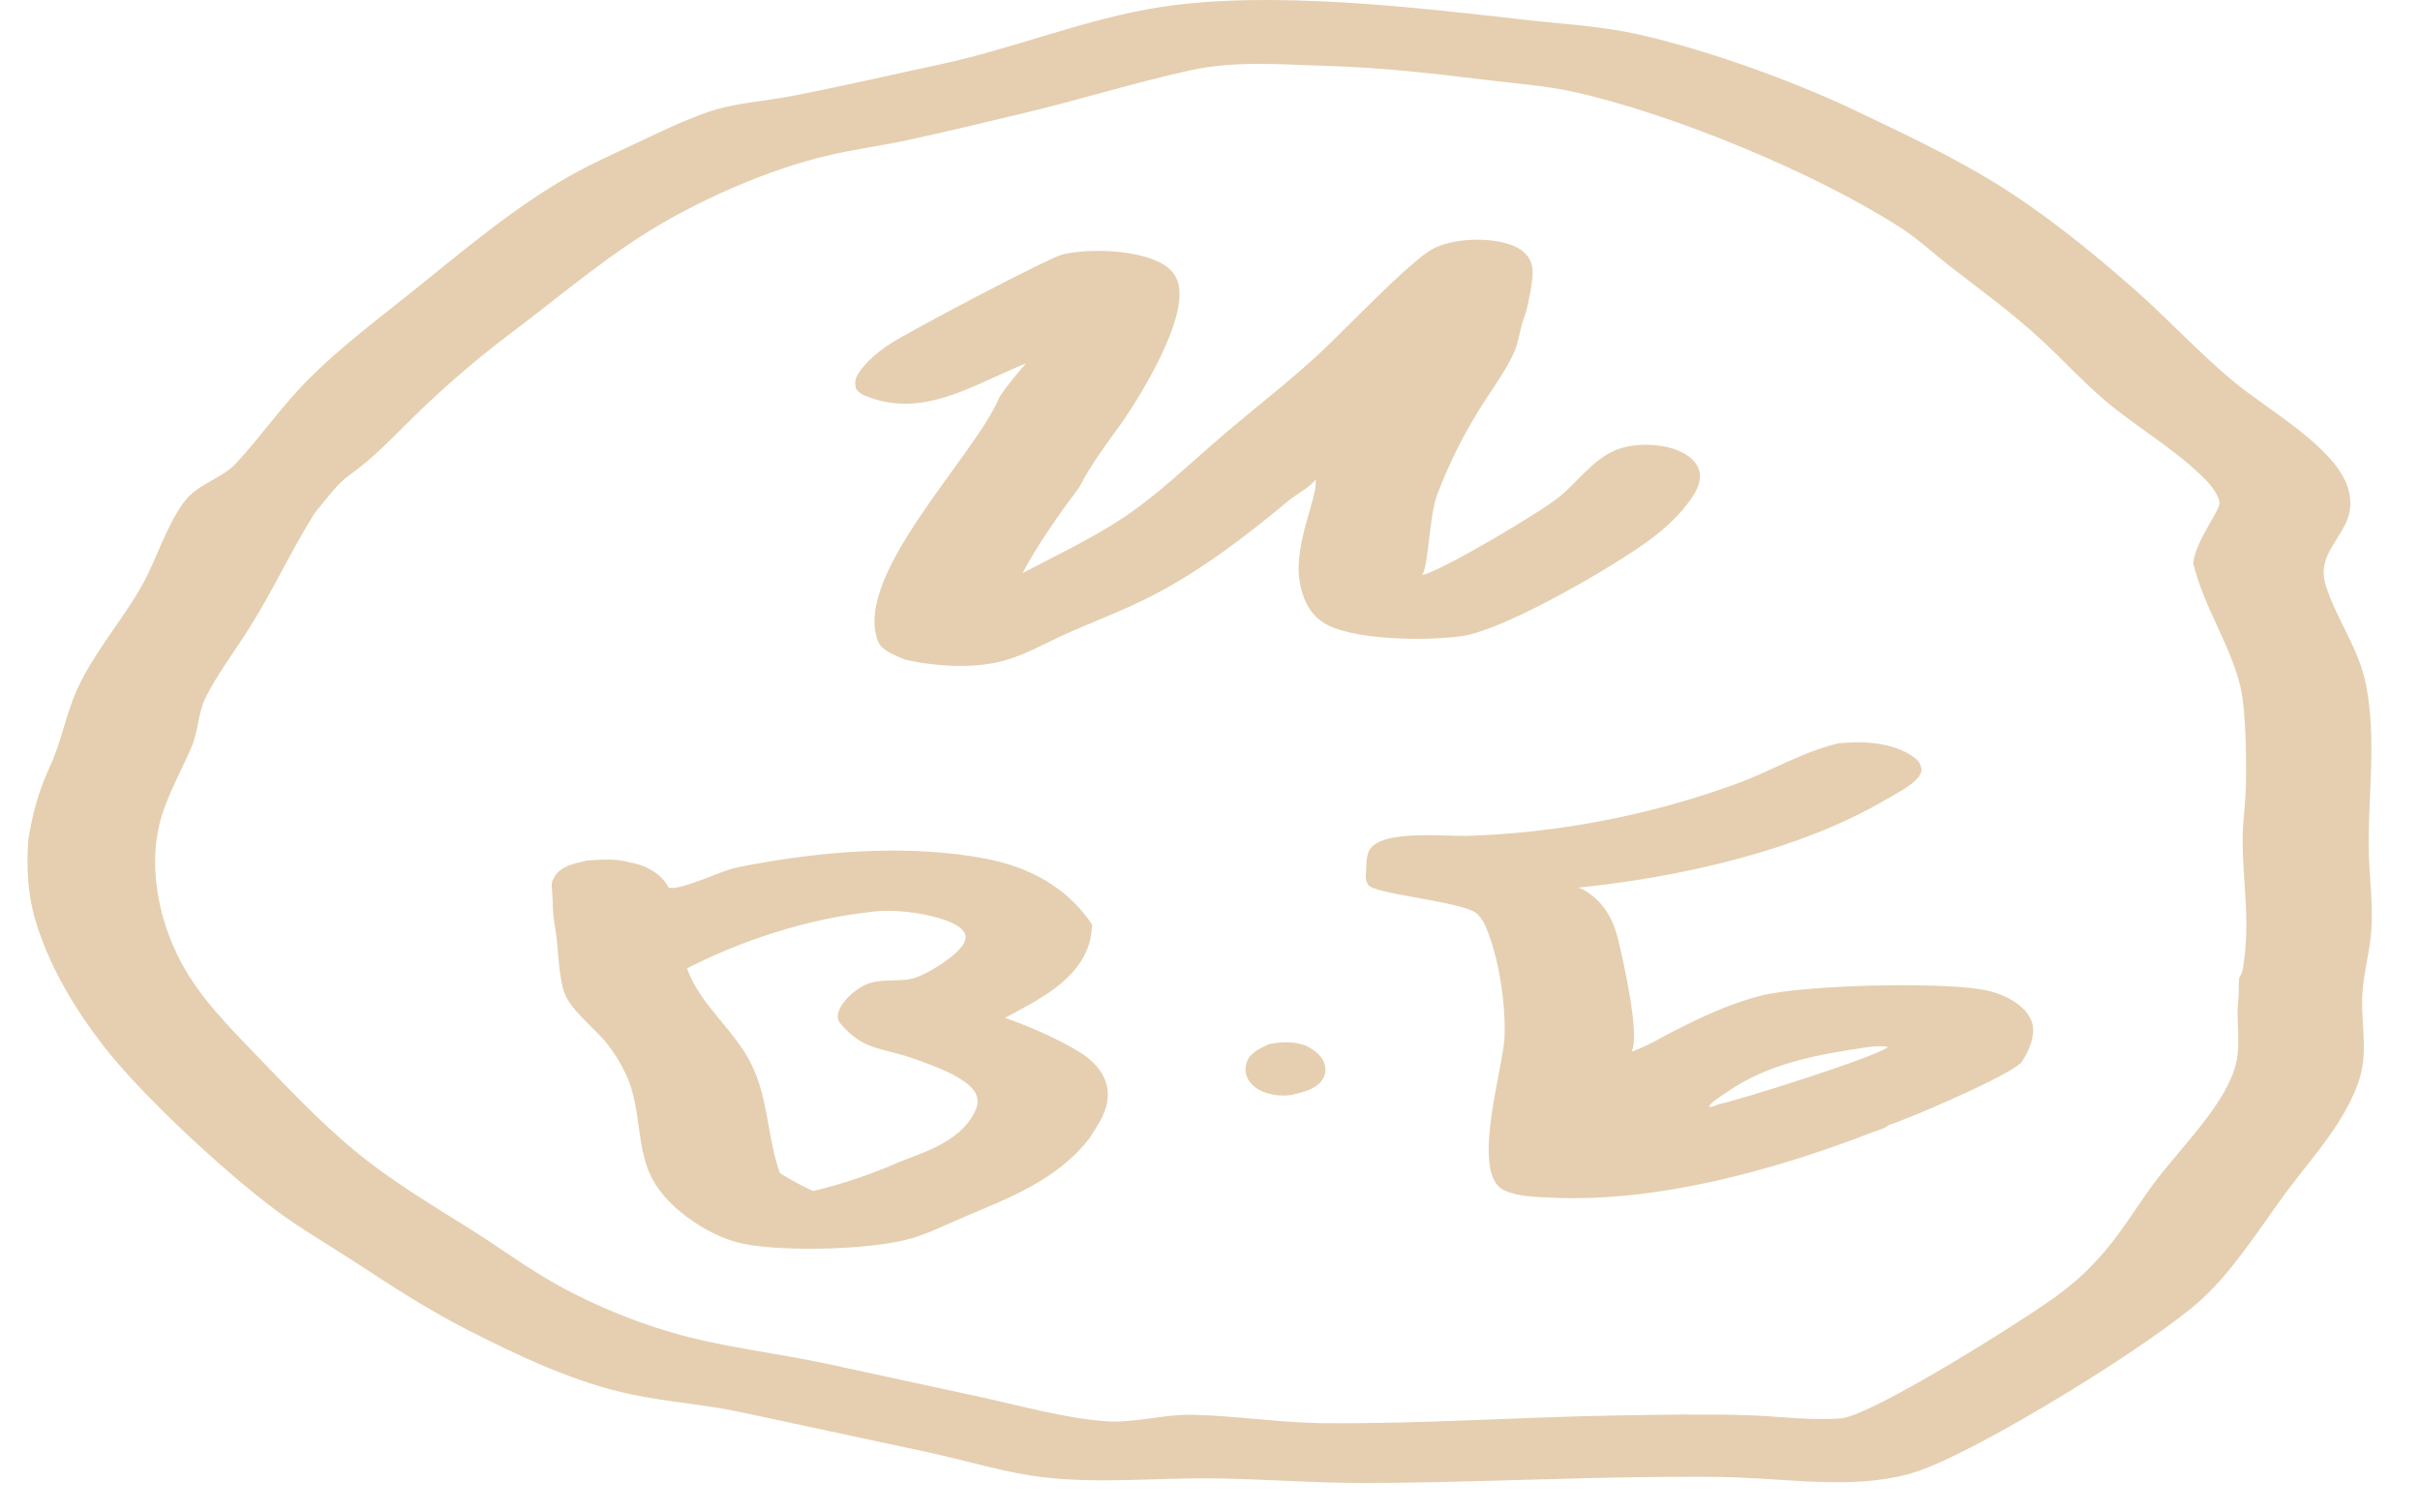
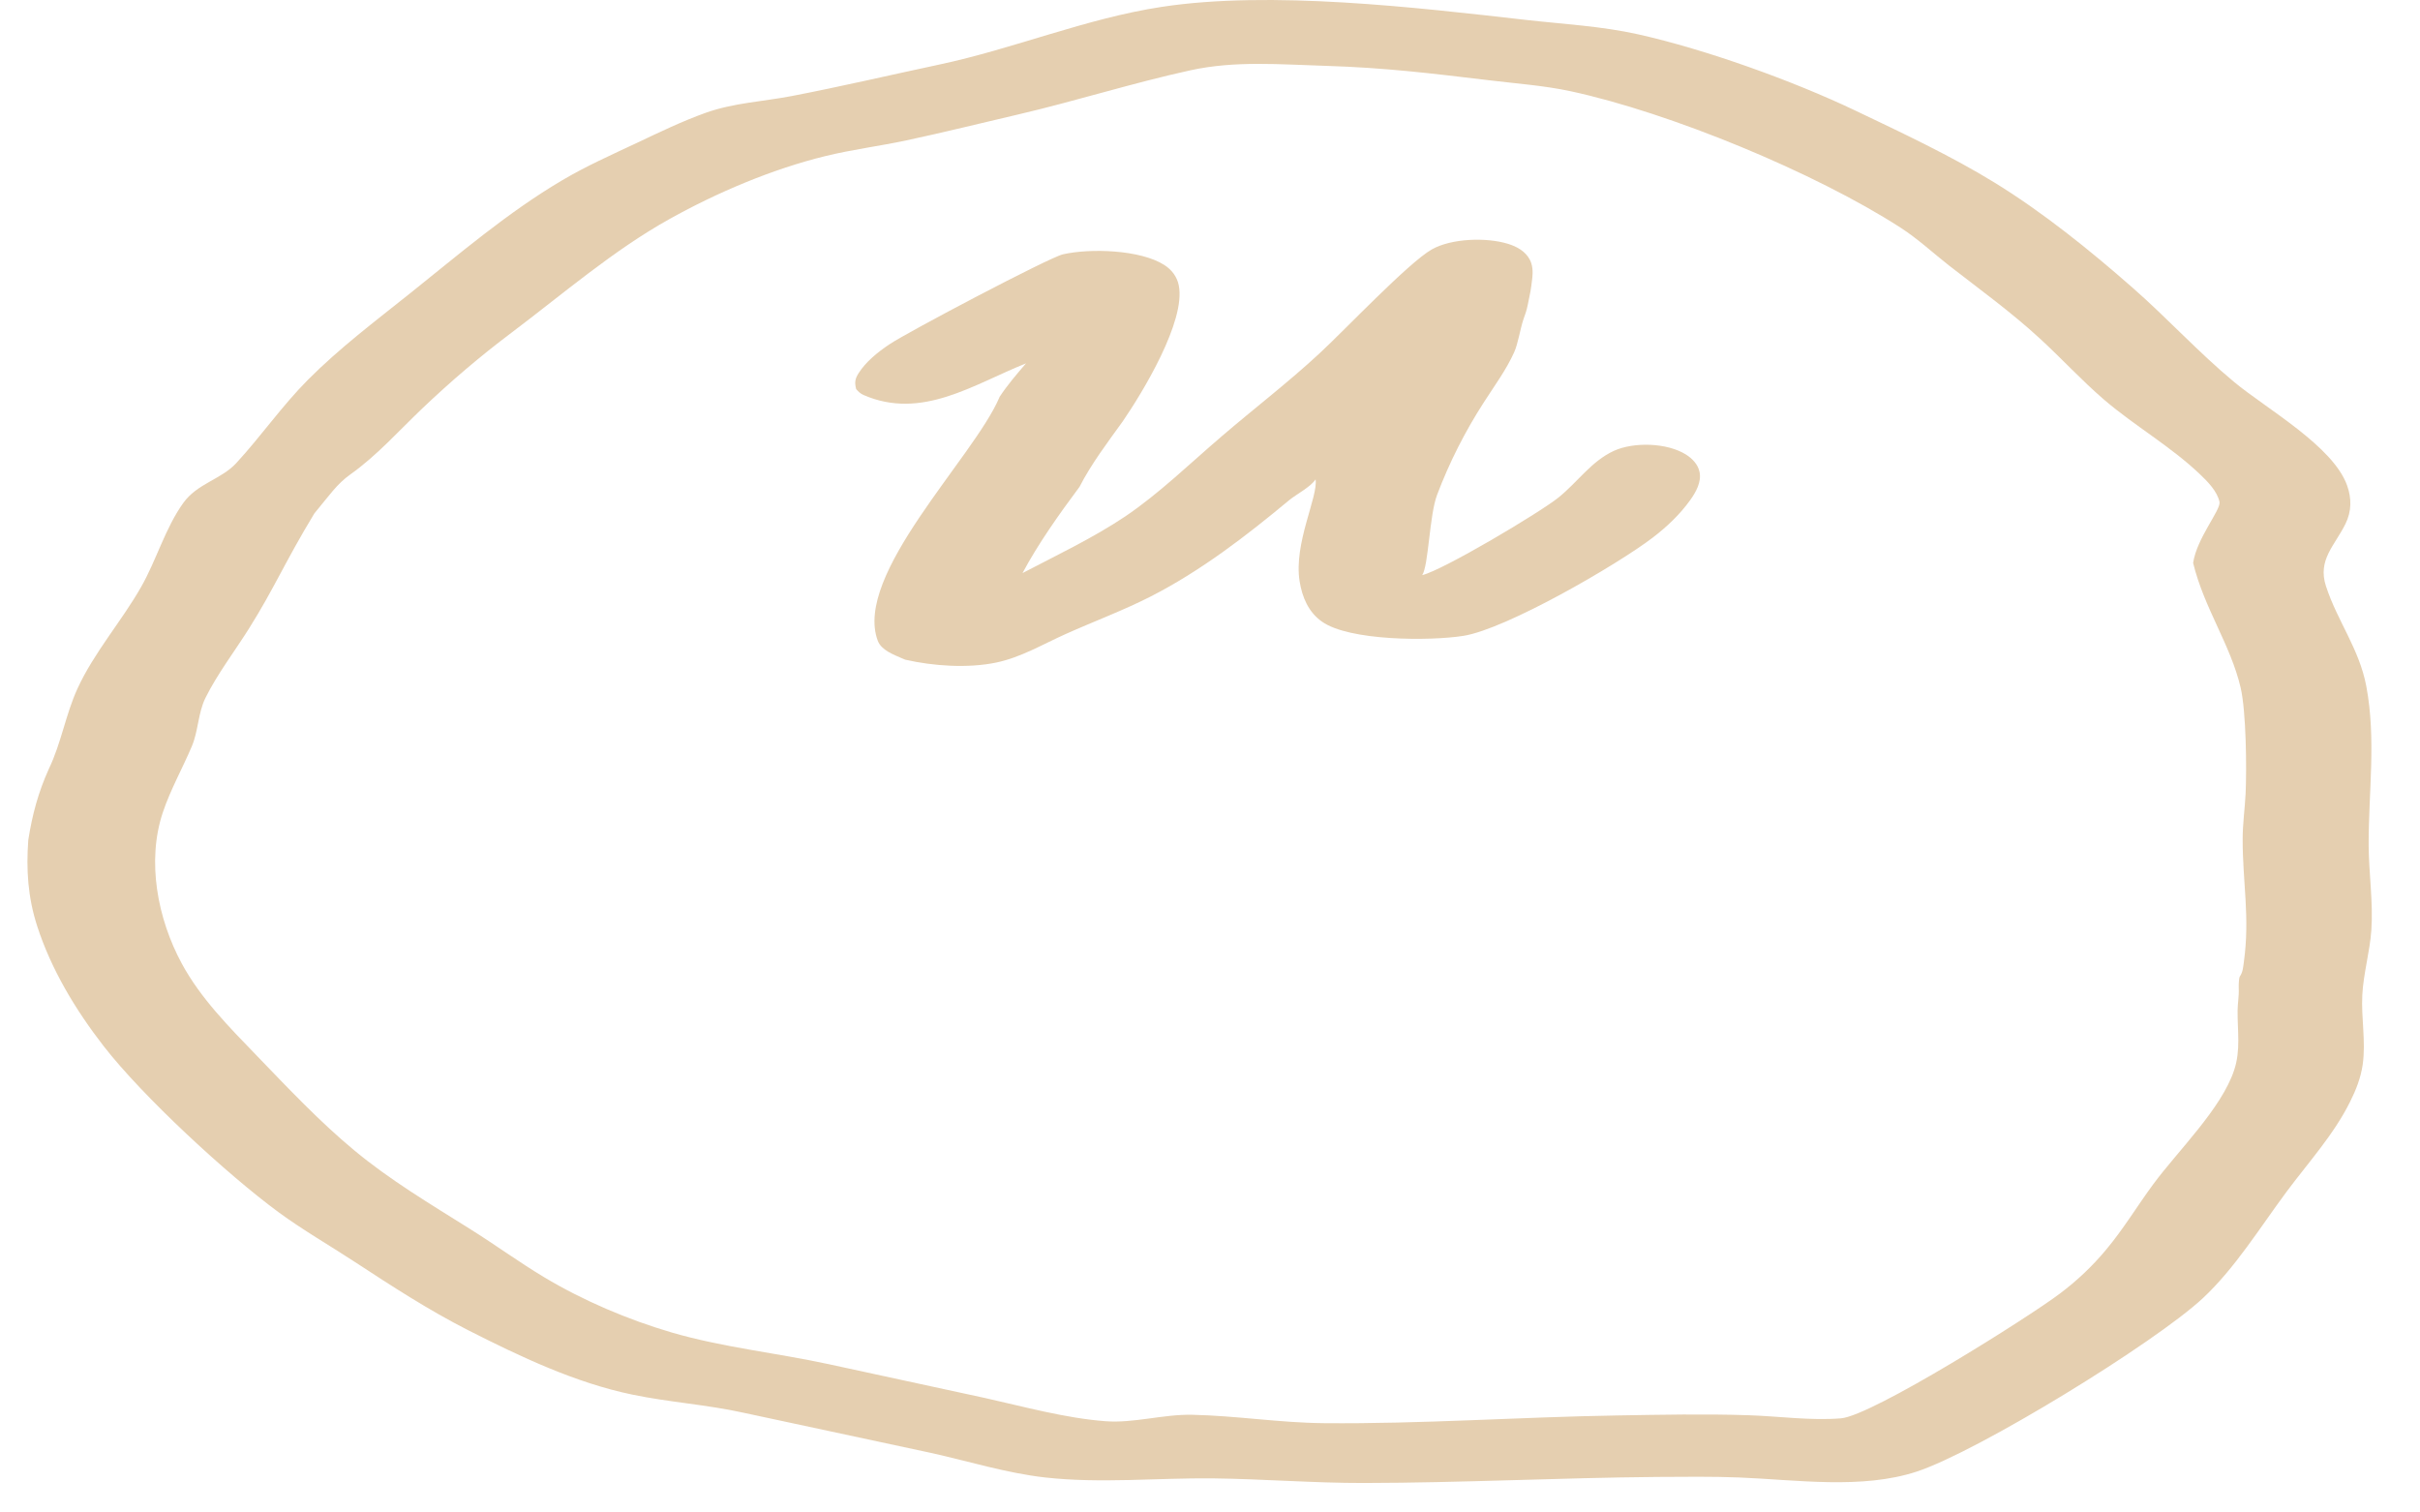
<svg xmlns="http://www.w3.org/2000/svg" width="32" height="20" viewBox="0 0 32 20" fill="none">
  <path d="M0.647 10.165C0.811 9.822 0.868 9.449 1.023 9.109C1.24 8.633 1.604 8.22 1.864 7.765C2.069 7.407 2.183 6.986 2.424 6.65C2.61 6.392 2.924 6.34 3.124 6.124C3.453 5.767 3.727 5.369 4.072 5.022C4.49 4.602 4.964 4.245 5.426 3.876C6.074 3.358 6.715 2.808 7.432 2.385C7.749 2.197 8.091 2.045 8.425 1.888C8.723 1.747 9.022 1.602 9.333 1.491C9.701 1.36 10.089 1.343 10.469 1.27C11.119 1.145 11.771 0.992 12.419 0.854C13.408 0.644 14.361 0.243 15.361 0.091C16.802 -0.129 18.723 0.098 20.175 0.263C20.672 0.319 21.173 0.345 21.662 0.454C22.559 0.655 23.702 1.066 24.531 1.461C25.137 1.75 25.807 2.065 26.375 2.415C27.013 2.807 27.639 3.312 28.201 3.806C28.66 4.208 29.074 4.663 29.542 5.051C29.971 5.407 30.849 5.897 31.036 6.419C31.097 6.59 31.096 6.761 31.015 6.926C30.875 7.212 30.643 7.402 30.756 7.749C30.906 8.212 31.197 8.579 31.29 9.074C31.422 9.78 31.319 10.47 31.321 11.176C31.323 11.549 31.382 11.925 31.357 12.297C31.337 12.586 31.252 12.87 31.237 13.157C31.221 13.464 31.286 13.773 31.242 14.079C31.217 14.252 31.153 14.415 31.075 14.57C30.857 15.008 30.521 15.374 30.231 15.765C29.885 16.231 29.554 16.769 29.129 17.166C28.491 17.76 26.159 19.191 25.346 19.459C24.619 19.698 23.749 19.567 22.996 19.537C22.636 19.523 22.274 19.528 21.914 19.53C20.621 19.541 19.328 19.608 18.035 19.61C17.368 19.611 16.707 19.557 16.041 19.549C15.303 19.541 14.556 19.619 13.82 19.537C13.306 19.479 12.808 19.322 12.305 19.211L9.841 18.683C9.351 18.574 8.85 18.543 8.36 18.441C7.607 18.285 6.877 17.938 6.193 17.591C5.67 17.325 5.179 17.006 4.689 16.685C4.357 16.468 4.003 16.264 3.684 16.03C3 15.527 1.886 14.497 1.372 13.835C1 13.356 0.676 12.819 0.49 12.241C0.369 11.864 0.345 11.5 0.374 11.108C0.427 10.771 0.506 10.476 0.647 10.165ZM29 7.444C29.048 7.116 29.366 6.746 29.349 6.638C29.319 6.496 29.192 6.368 29.089 6.27C28.705 5.904 28.231 5.634 27.827 5.289C27.529 5.034 27.264 4.743 26.975 4.478C26.598 4.13 26.177 3.826 25.772 3.511C25.558 3.343 25.359 3.157 25.129 3.009C23.994 2.277 22.074 1.487 20.767 1.206C20.411 1.13 20.047 1.105 19.687 1.061C18.926 0.97 18.314 0.895 17.538 0.871C16.931 0.853 16.338 0.799 15.739 0.93C14.976 1.097 14.225 1.336 13.462 1.514C12.972 1.628 12.479 1.751 11.987 1.856C11.631 1.932 11.268 1.977 10.914 2.064C10.214 2.235 9.487 2.543 8.857 2.894C8.114 3.307 7.442 3.888 6.764 4.399C6.349 4.711 5.962 5.041 5.586 5.399C5.277 5.693 4.982 6.026 4.633 6.273C4.453 6.401 4.352 6.555 4.157 6.789C3.765 7.435 3.63 7.774 3.292 8.312C3.103 8.613 2.874 8.911 2.716 9.23C2.618 9.43 2.623 9.666 2.536 9.87C2.413 10.16 2.254 10.442 2.154 10.74C1.936 11.389 2.085 12.153 2.404 12.742C2.653 13.202 3.03 13.581 3.391 13.955C3.803 14.382 4.226 14.832 4.684 15.211C5.156 15.604 5.696 15.925 6.215 16.251C6.546 16.458 6.863 16.69 7.197 16.89C7.71 17.198 8.306 17.451 8.879 17.619C9.557 17.817 10.265 17.889 10.954 18.038L13.024 18.486C13.545 18.602 14.083 18.752 14.616 18.793C14.991 18.822 15.38 18.7 15.764 18.708C16.346 18.72 16.922 18.814 17.505 18.819C18.795 18.831 20.09 18.738 21.38 18.717C21.961 18.707 22.542 18.695 23.122 18.714C23.523 18.727 23.946 18.788 24.344 18.755C24.757 18.72 26.824 17.419 27.24 17.104C27.465 16.935 27.671 16.74 27.851 16.523C28.082 16.247 28.261 15.946 28.473 15.659C28.797 15.219 29.375 14.661 29.543 14.149C29.631 13.883 29.585 13.633 29.588 13.361C29.589 13.266 29.608 13.166 29.603 13.072C29.602 13.047 29.603 13.036 29.603 13.016C29.603 13.008 29.607 12.928 29.616 12.915C29.658 12.855 29.661 12.792 29.671 12.72C29.753 12.127 29.654 11.669 29.655 11.095C29.655 10.894 29.684 10.694 29.694 10.494C29.709 10.16 29.702 9.409 29.628 9.092C29.494 8.522 29.147 8.047 29 7.444Z" fill="#E5CFB0" />
  <path d="M13.217 5.249C13.322 5.09 13.443 4.949 13.567 4.805C12.872 5.082 12.189 5.56 11.416 5.222C11.377 5.205 11.349 5.177 11.321 5.145C11.3 5.062 11.304 5.014 11.35 4.94C11.447 4.784 11.61 4.654 11.761 4.553C11.992 4.396 13.872 3.405 14.055 3.363C14.414 3.281 15.079 3.301 15.396 3.504C15.495 3.568 15.563 3.657 15.587 3.773C15.683 4.246 15.106 5.193 14.846 5.572C14.65 5.844 14.426 6.14 14.275 6.437C14.014 6.787 13.725 7.193 13.521 7.578C13.97 7.343 14.459 7.111 14.879 6.829C15.329 6.525 15.741 6.123 16.154 5.77C16.584 5.401 17.034 5.057 17.45 4.671C17.781 4.365 18.624 3.474 18.933 3.298C19.193 3.151 19.657 3.136 19.943 3.225C20.059 3.261 20.171 3.323 20.229 3.434C20.266 3.504 20.271 3.592 20.262 3.673C20.242 3.849 20.236 3.863 20.203 4.025C20.193 4.03 20.214 4.02 20.203 4.025C20.184 4.123 20.164 4.162 20.145 4.221C20.101 4.352 20.075 4.539 20.022 4.658C19.916 4.894 19.759 5.104 19.62 5.322C19.372 5.706 19.165 6.115 19.003 6.543C18.901 6.809 18.89 7.482 18.806 7.605C19.082 7.539 20.359 6.779 20.608 6.579C20.858 6.378 21.042 6.099 21.34 5.962C21.605 5.841 22.043 5.854 22.293 6.01C22.377 6.063 22.452 6.14 22.473 6.24C22.502 6.373 22.423 6.511 22.349 6.614C22.213 6.804 22.038 6.969 21.852 7.111C21.377 7.473 19.917 8.318 19.351 8.408C18.91 8.478 17.84 8.477 17.479 8.219C17.301 8.093 17.219 7.897 17.185 7.687C17.104 7.185 17.432 6.567 17.396 6.339C17.329 6.441 17.147 6.532 17.047 6.614C16.477 7.088 15.88 7.548 15.217 7.887C14.85 8.074 14.463 8.217 14.087 8.386C13.786 8.521 13.501 8.692 13.174 8.761C12.799 8.839 12.34 8.808 11.97 8.723C11.956 8.717 11.943 8.712 11.929 8.706C11.816 8.656 11.654 8.598 11.607 8.473C11.281 7.602 12.871 6.056 13.213 5.26L13.217 5.249Z" fill="#E5CFB0" />
-   <path d="M24.974 14.877C24.92 14.925 24.82 14.95 24.751 14.976C23.454 15.475 21.91 15.904 20.513 15.837C20.316 15.828 20.071 15.824 19.89 15.74C19.434 15.529 19.88 14.122 19.895 13.708C19.91 13.29 19.829 12.734 19.68 12.339C19.639 12.229 19.584 12.095 19.47 12.045L19.455 12.038C19.145 11.904 18.172 11.816 18.093 11.702C18.038 11.62 18.067 11.562 18.067 11.447C18.067 11.393 18.074 11.331 18.093 11.271C18.211 10.958 19.084 11.064 19.432 11.052C20.641 11.009 21.834 10.776 22.97 10.361C23.427 10.193 23.83 9.943 24.309 9.83C24.636 9.794 25.032 9.815 25.307 10.012C25.375 10.061 25.397 10.103 25.411 10.183C25.401 10.219 25.388 10.254 25.363 10.282C25.26 10.403 25.073 10.493 24.936 10.574C23.786 11.251 22.192 11.604 20.869 11.737C20.906 11.748 20.936 11.764 20.969 11.784C21.198 11.922 21.33 12.151 21.393 12.408C21.458 12.674 21.695 13.706 21.573 13.906C21.754 13.847 21.931 13.739 22.099 13.652C22.485 13.455 22.866 13.271 23.289 13.165C23.854 13.024 25.603 12.983 26.197 13.083C26.344 13.108 26.487 13.153 26.615 13.232C26.734 13.306 26.848 13.411 26.878 13.554C26.908 13.703 26.831 13.891 26.751 14.014C26.748 14.02 26.746 14.026 26.742 14.032C26.651 14.19 25.208 14.809 24.974 14.877ZM24.715 13.844C24.052 13.94 23.374 14.057 22.814 14.456C22.753 14.499 22.665 14.549 22.616 14.604C22.607 14.613 22.606 14.617 22.602 14.627L22.618 14.641C22.647 14.63 22.691 14.62 22.716 14.604C22.975 14.556 24.867 13.957 24.964 13.843C24.878 13.829 24.801 13.835 24.715 13.844Z" fill="#E5CFB0" />
-   <path d="M14.4 15.061C13.967 15.605 13.376 15.826 12.756 16.089C12.529 16.186 12.304 16.299 12.067 16.371C11.551 16.528 10.378 16.554 9.853 16.451C9.682 16.418 9.521 16.355 9.367 16.273C9.09 16.123 8.818 15.909 8.653 15.637C8.398 15.217 8.494 14.659 8.276 14.204C8.207 14.056 8.12 13.916 8.018 13.789C7.855 13.588 7.523 13.342 7.452 13.097C7.377 12.835 7.387 12.538 7.341 12.268C7.295 11.995 7.321 12.034 7.298 11.759C7.291 11.687 7.295 11.657 7.332 11.595C7.42 11.443 7.605 11.419 7.76 11.379C7.945 11.368 8.143 11.349 8.323 11.403C8.323 11.403 8.688 11.446 8.843 11.737C8.974 11.782 9.498 11.538 9.663 11.492C9.808 11.453 9.96 11.429 10.108 11.403C11.038 11.241 12.097 11.177 13.027 11.353C13.609 11.464 14.104 11.727 14.441 12.224C14.435 12.303 14.43 12.385 14.407 12.462C14.257 12.974 13.721 13.225 13.29 13.459C13.624 13.579 13.966 13.724 14.27 13.909C14.438 14.012 14.592 14.16 14.636 14.36C14.696 14.629 14.537 14.846 14.4 15.061ZM11.48 12.063C10.678 12.153 9.8 12.435 9.084 12.806C9.27 13.307 9.695 13.597 9.93 14.062C10.161 14.52 10.144 15.036 10.312 15.511C10.455 15.602 10.598 15.679 10.752 15.749C11.147 15.655 11.532 15.525 11.902 15.361C12.274 15.218 12.735 15.069 12.904 14.669C12.932 14.604 12.935 14.54 12.908 14.474C12.815 14.249 12.297 14.075 12.082 13.999C11.64 13.843 11.412 13.899 11.097 13.515C11.011 13.372 11.229 13.127 11.434 13.026C11.622 12.934 11.859 12.987 12.06 12.941C12.24 12.9 12.689 12.624 12.756 12.452C12.773 12.409 12.774 12.373 12.752 12.332C12.682 12.204 12.412 12.136 12.274 12.105C12.028 12.048 11.729 12.024 11.48 12.063Z" fill="#E5CFB0" />
-   <path d="M17.102 14.473C17.022 14.492 16.92 14.491 16.839 14.476C16.714 14.453 16.578 14.395 16.509 14.281C16.47 14.217 16.459 14.138 16.48 14.065C16.522 13.917 16.654 13.87 16.778 13.806C16.936 13.775 17.138 13.765 17.285 13.837C17.379 13.883 17.485 13.966 17.515 14.07C17.535 14.142 17.53 14.213 17.486 14.277C17.401 14.401 17.239 14.44 17.102 14.473Z" fill="#E5CFB0" />
</svg>